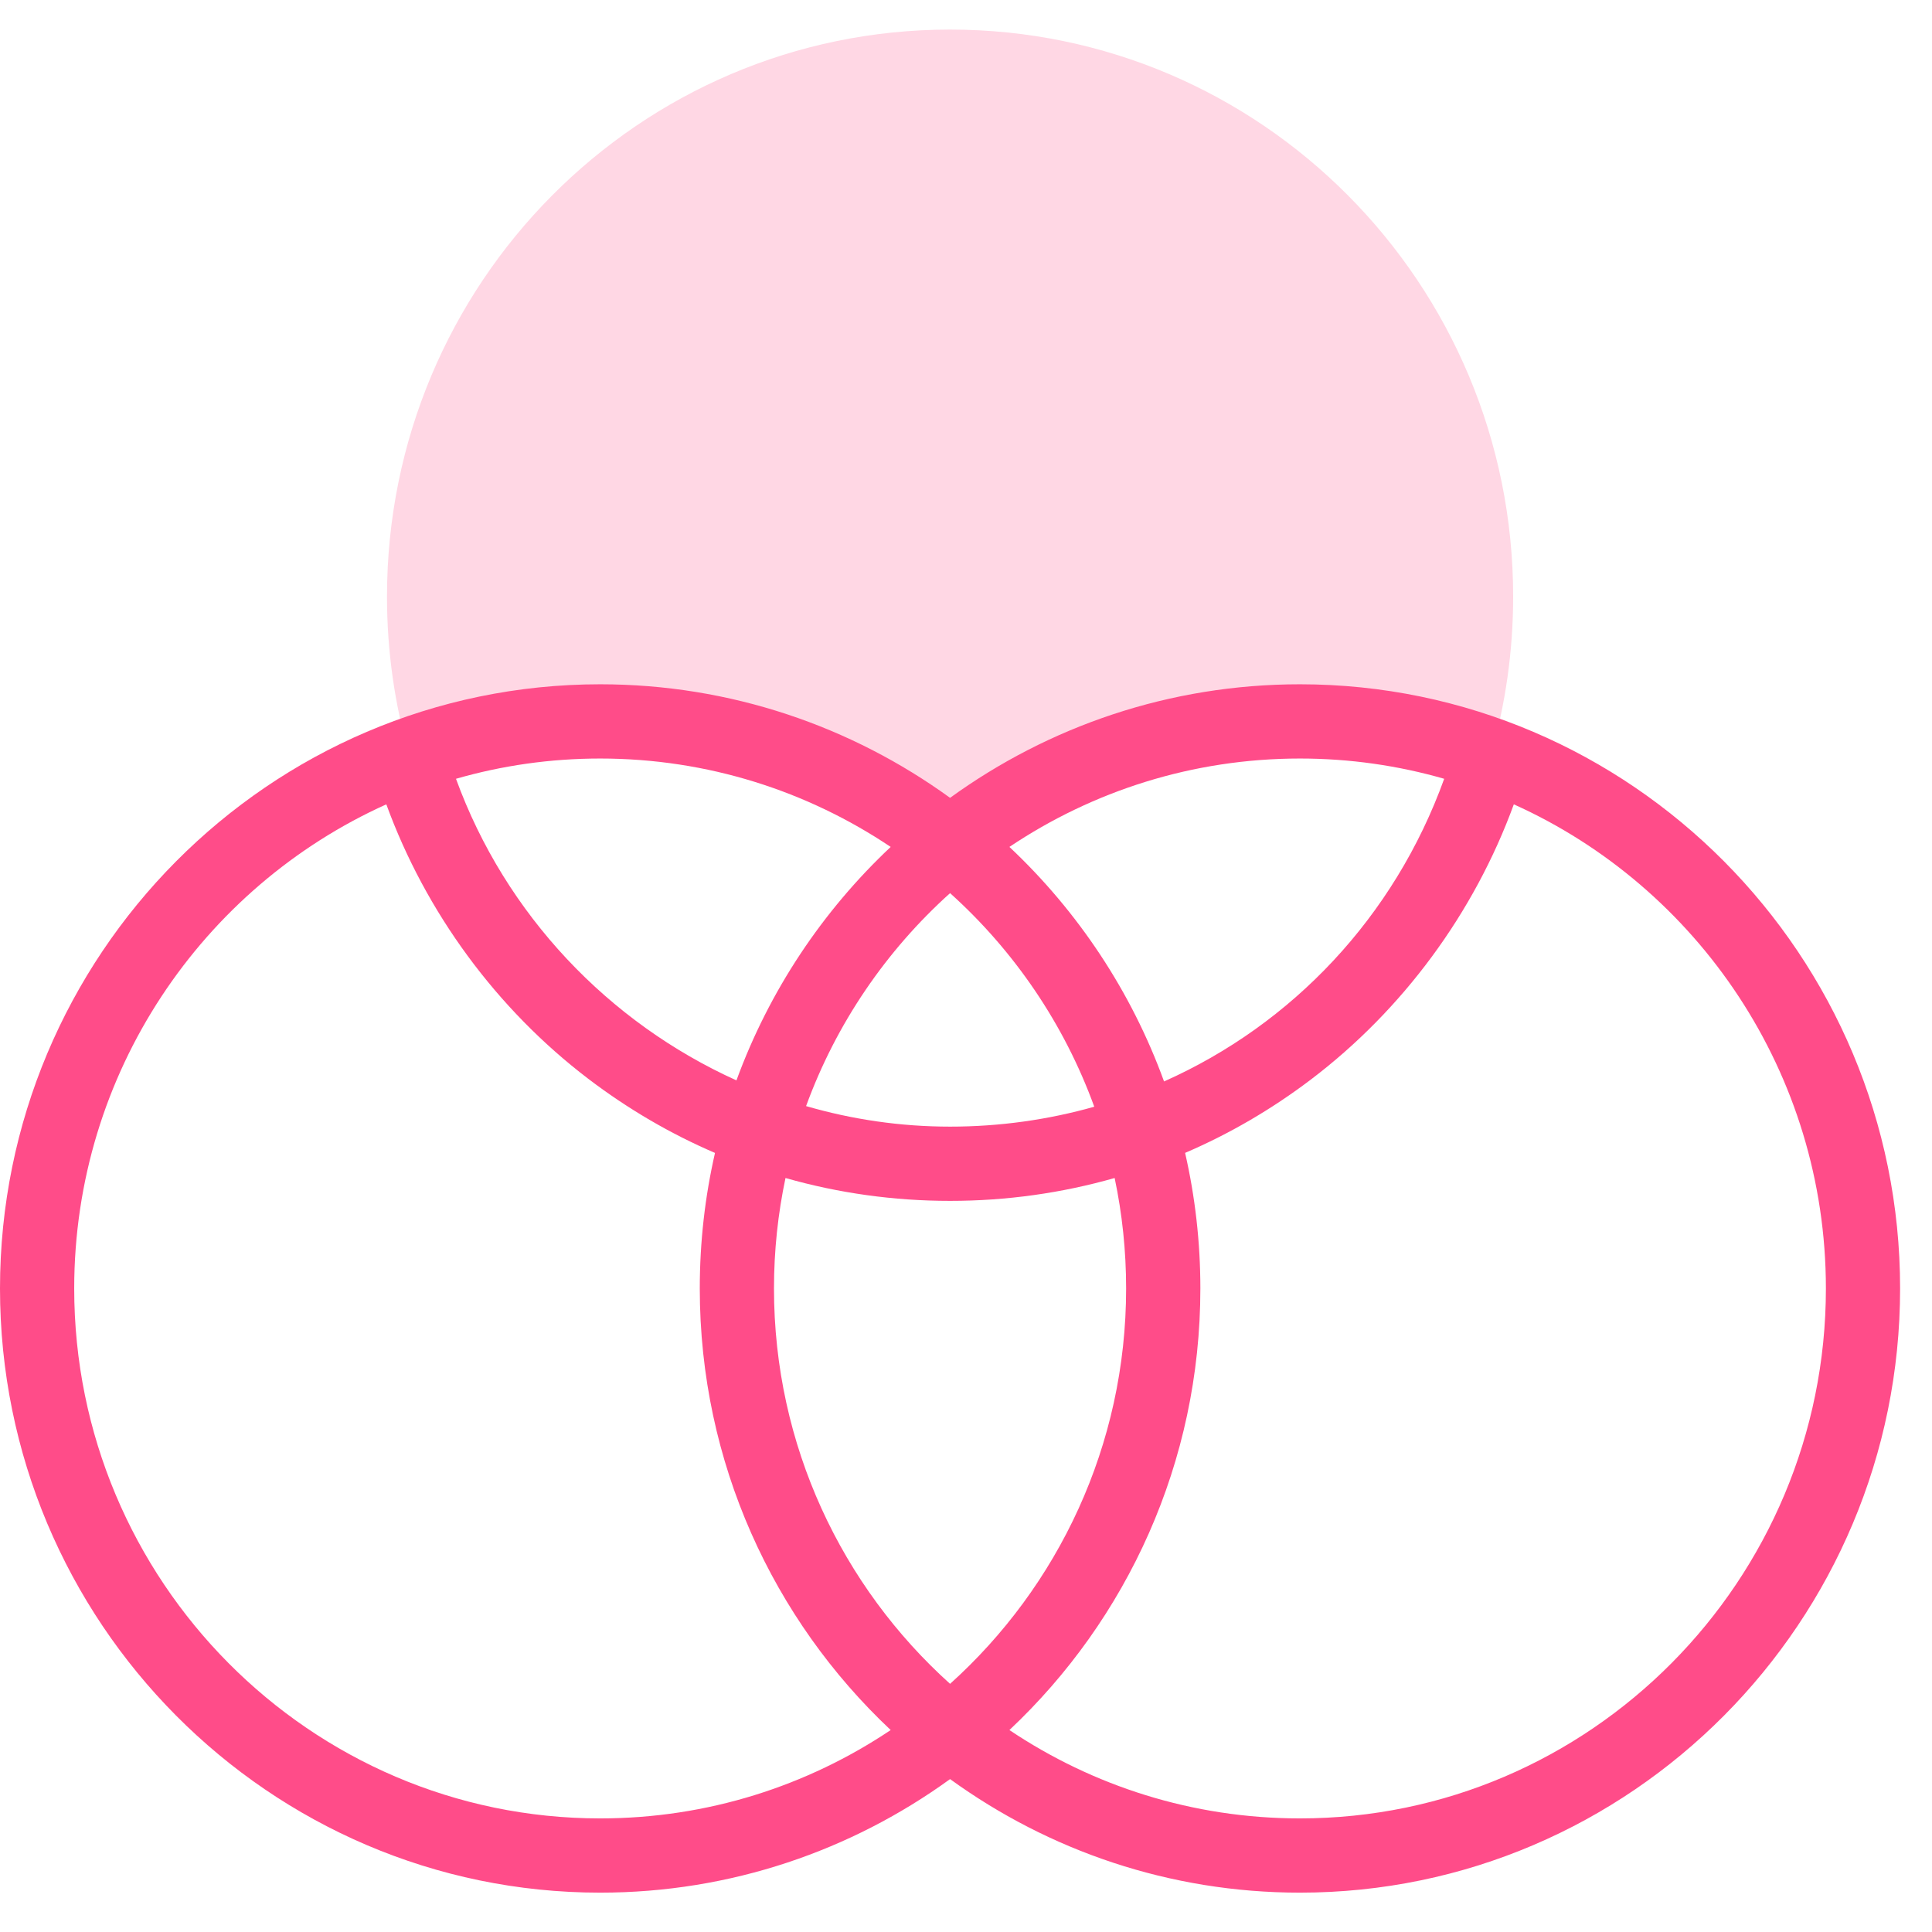
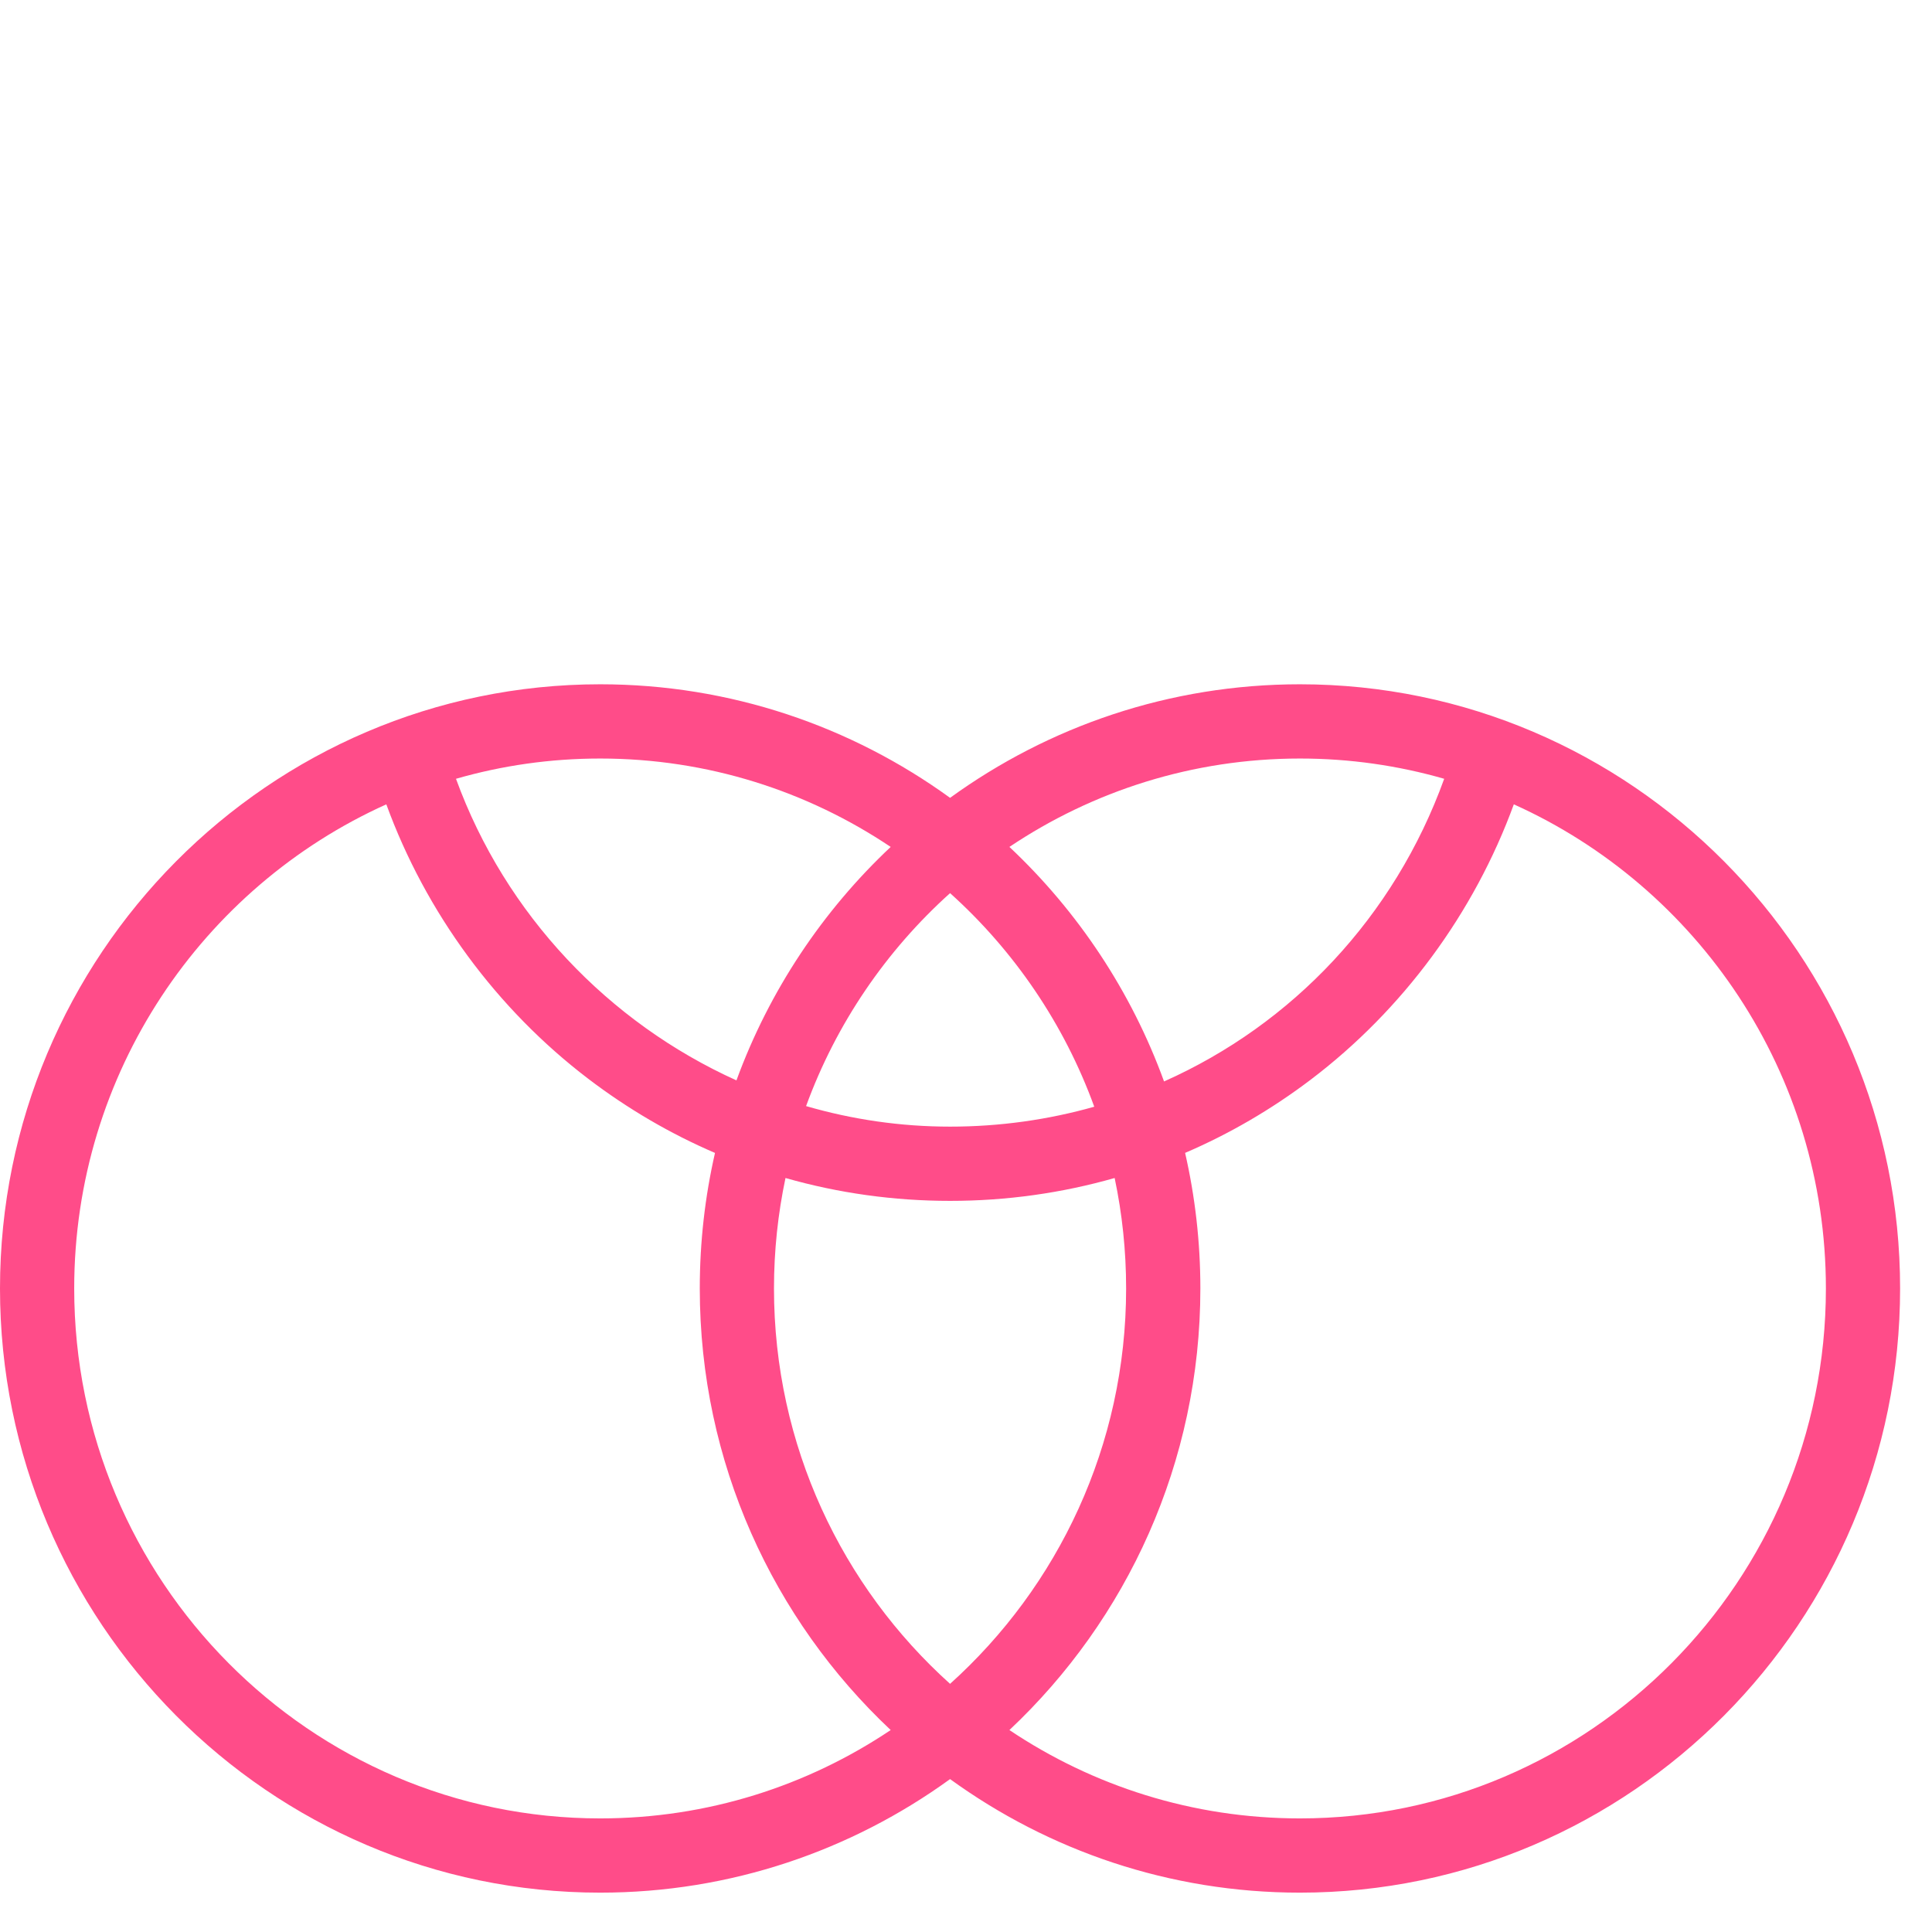
<svg xmlns="http://www.w3.org/2000/svg" width="49" height="49" viewBox="0 0 49 49" fill="none">
-   <path d="M15.222 18.295C18.576 18.295 21.659 19.459 24.096 21.408C26.533 19.459 29.616 18.295 32.97 18.295C34.67 18.295 36.301 18.594 37.814 19.143C38.18 17.87 38.377 16.524 38.377 15.132C38.377 7.189 31.983 0.75 24.096 0.75C16.209 0.75 9.815 7.189 9.815 15.132C9.815 16.524 10.012 17.87 10.378 19.143C11.891 18.594 13.522 18.295 15.222 18.295V18.295Z" fill="#FFD7E4" />
  <path d="M32.969 17.355C29.661 17.355 26.596 18.424 24.096 20.235C21.596 18.424 18.53 17.355 15.222 17.355C6.828 17.355 0 24.23 0 32.679C0 41.128 6.828 48.002 15.222 48.002C18.53 48.002 21.596 46.934 24.096 45.122C26.596 46.934 29.661 48.002 32.969 48.002C41.363 48.002 48.191 41.128 48.191 32.679C48.191 24.229 41.363 17.355 32.969 17.355ZM32.969 19.238C34.237 19.238 35.465 19.417 36.628 19.752C35.362 23.259 32.77 25.983 29.523 27.428C28.692 25.142 27.335 23.11 25.601 21.48C27.713 20.064 30.247 19.238 32.969 19.238ZM28.561 32.679C28.561 36.66 26.834 40.242 24.096 42.706C21.357 40.242 19.63 36.66 19.63 32.679C19.63 31.718 19.731 30.781 19.922 29.877C21.264 30.26 22.664 30.457 24.096 30.457C25.527 30.457 26.927 30.26 28.27 29.877C28.461 30.781 28.561 31.718 28.561 32.679ZM24.096 28.574C22.841 28.574 21.614 28.393 20.444 28.053C21.208 25.96 22.474 24.11 24.096 22.652C25.721 24.113 26.99 25.97 27.753 28.069C26.587 28.399 25.359 28.574 24.096 28.574V28.574ZM22.59 21.48C20.863 23.103 19.51 25.126 18.678 27.401C15.439 25.937 12.82 23.201 11.565 19.752C12.727 19.417 13.954 19.238 15.222 19.238C17.944 19.238 20.478 20.064 22.59 21.48ZM15.222 46.119C7.866 46.119 1.882 40.09 1.882 32.679C1.882 27.212 5.138 22.498 9.798 20.4C10.798 23.141 12.593 25.588 14.919 27.36C15.924 28.125 17.001 28.754 18.134 29.241C17.881 30.346 17.748 31.497 17.748 32.679C17.748 37.094 19.612 41.079 22.59 43.878C20.478 45.294 17.944 46.119 15.222 46.119V46.119ZM32.969 46.119C30.247 46.119 27.713 45.294 25.601 43.878C28.579 41.079 30.444 37.094 30.444 32.679C30.444 31.497 30.31 30.346 30.057 29.24C31.176 28.76 32.242 28.14 33.236 27.388C35.579 25.614 37.388 23.155 38.394 20.4C43.054 22.498 46.309 27.212 46.309 32.679C46.309 40.09 40.325 46.119 32.969 46.119V46.119Z" fill="#FF4C89" />
</svg>